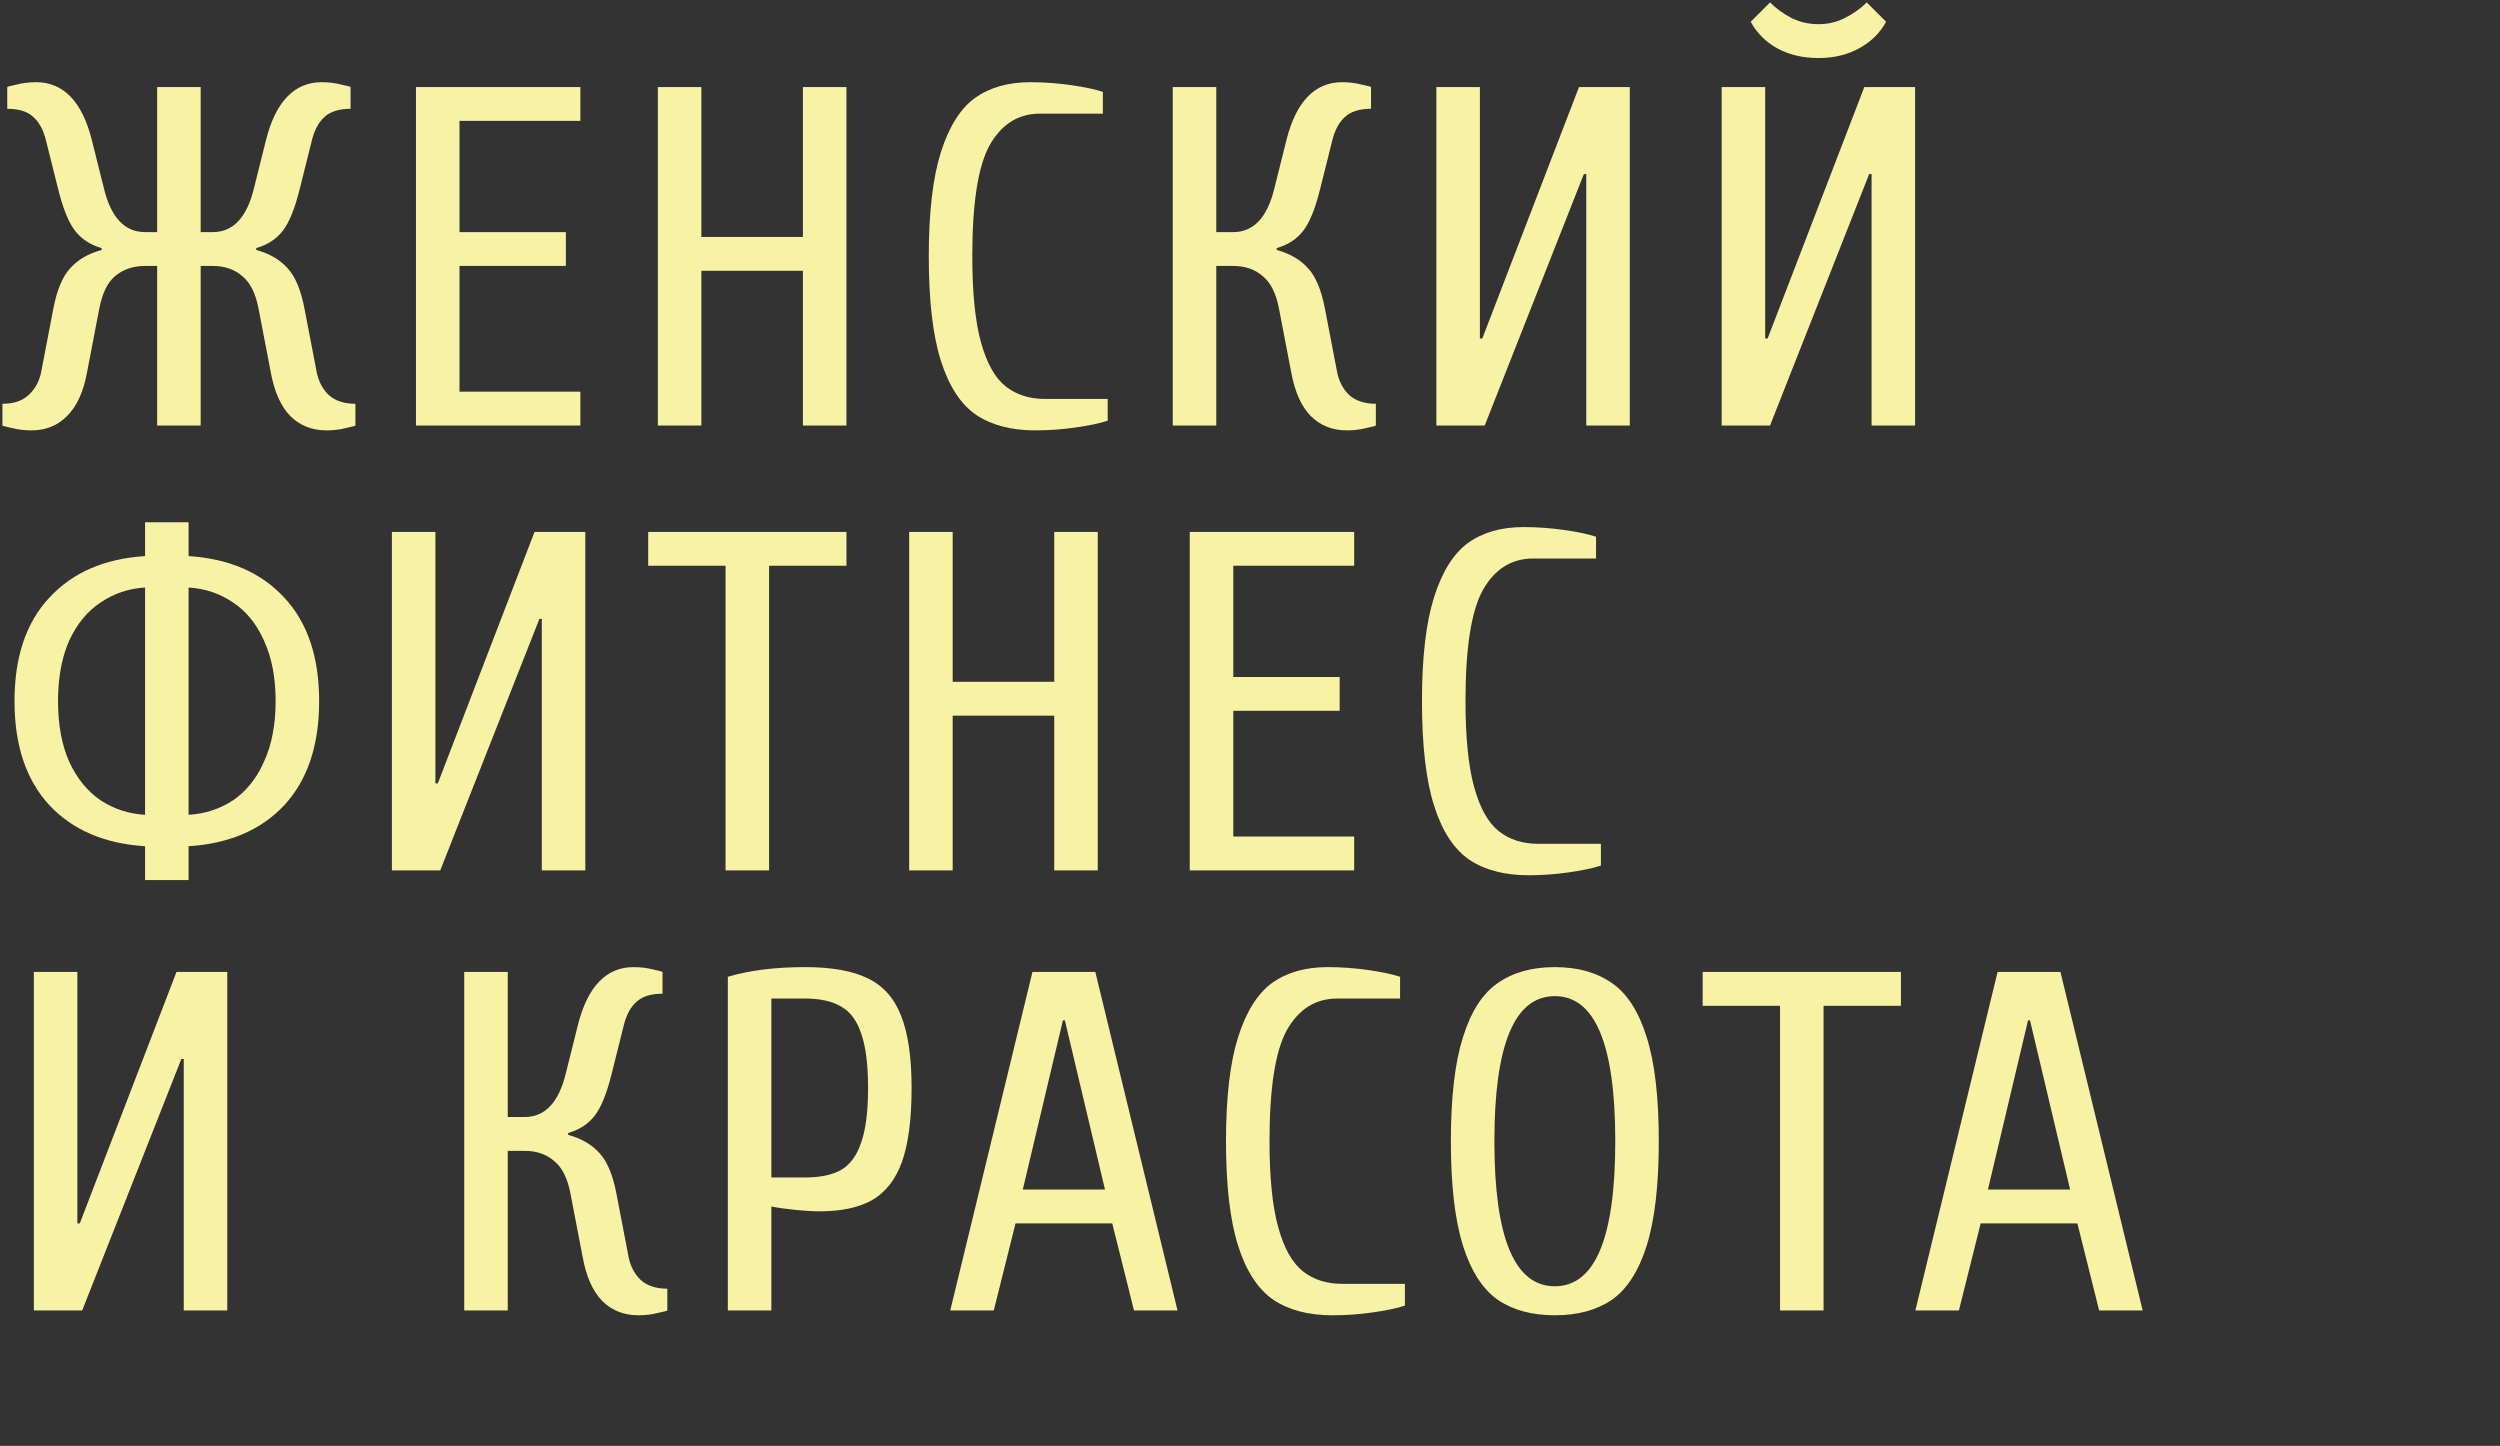
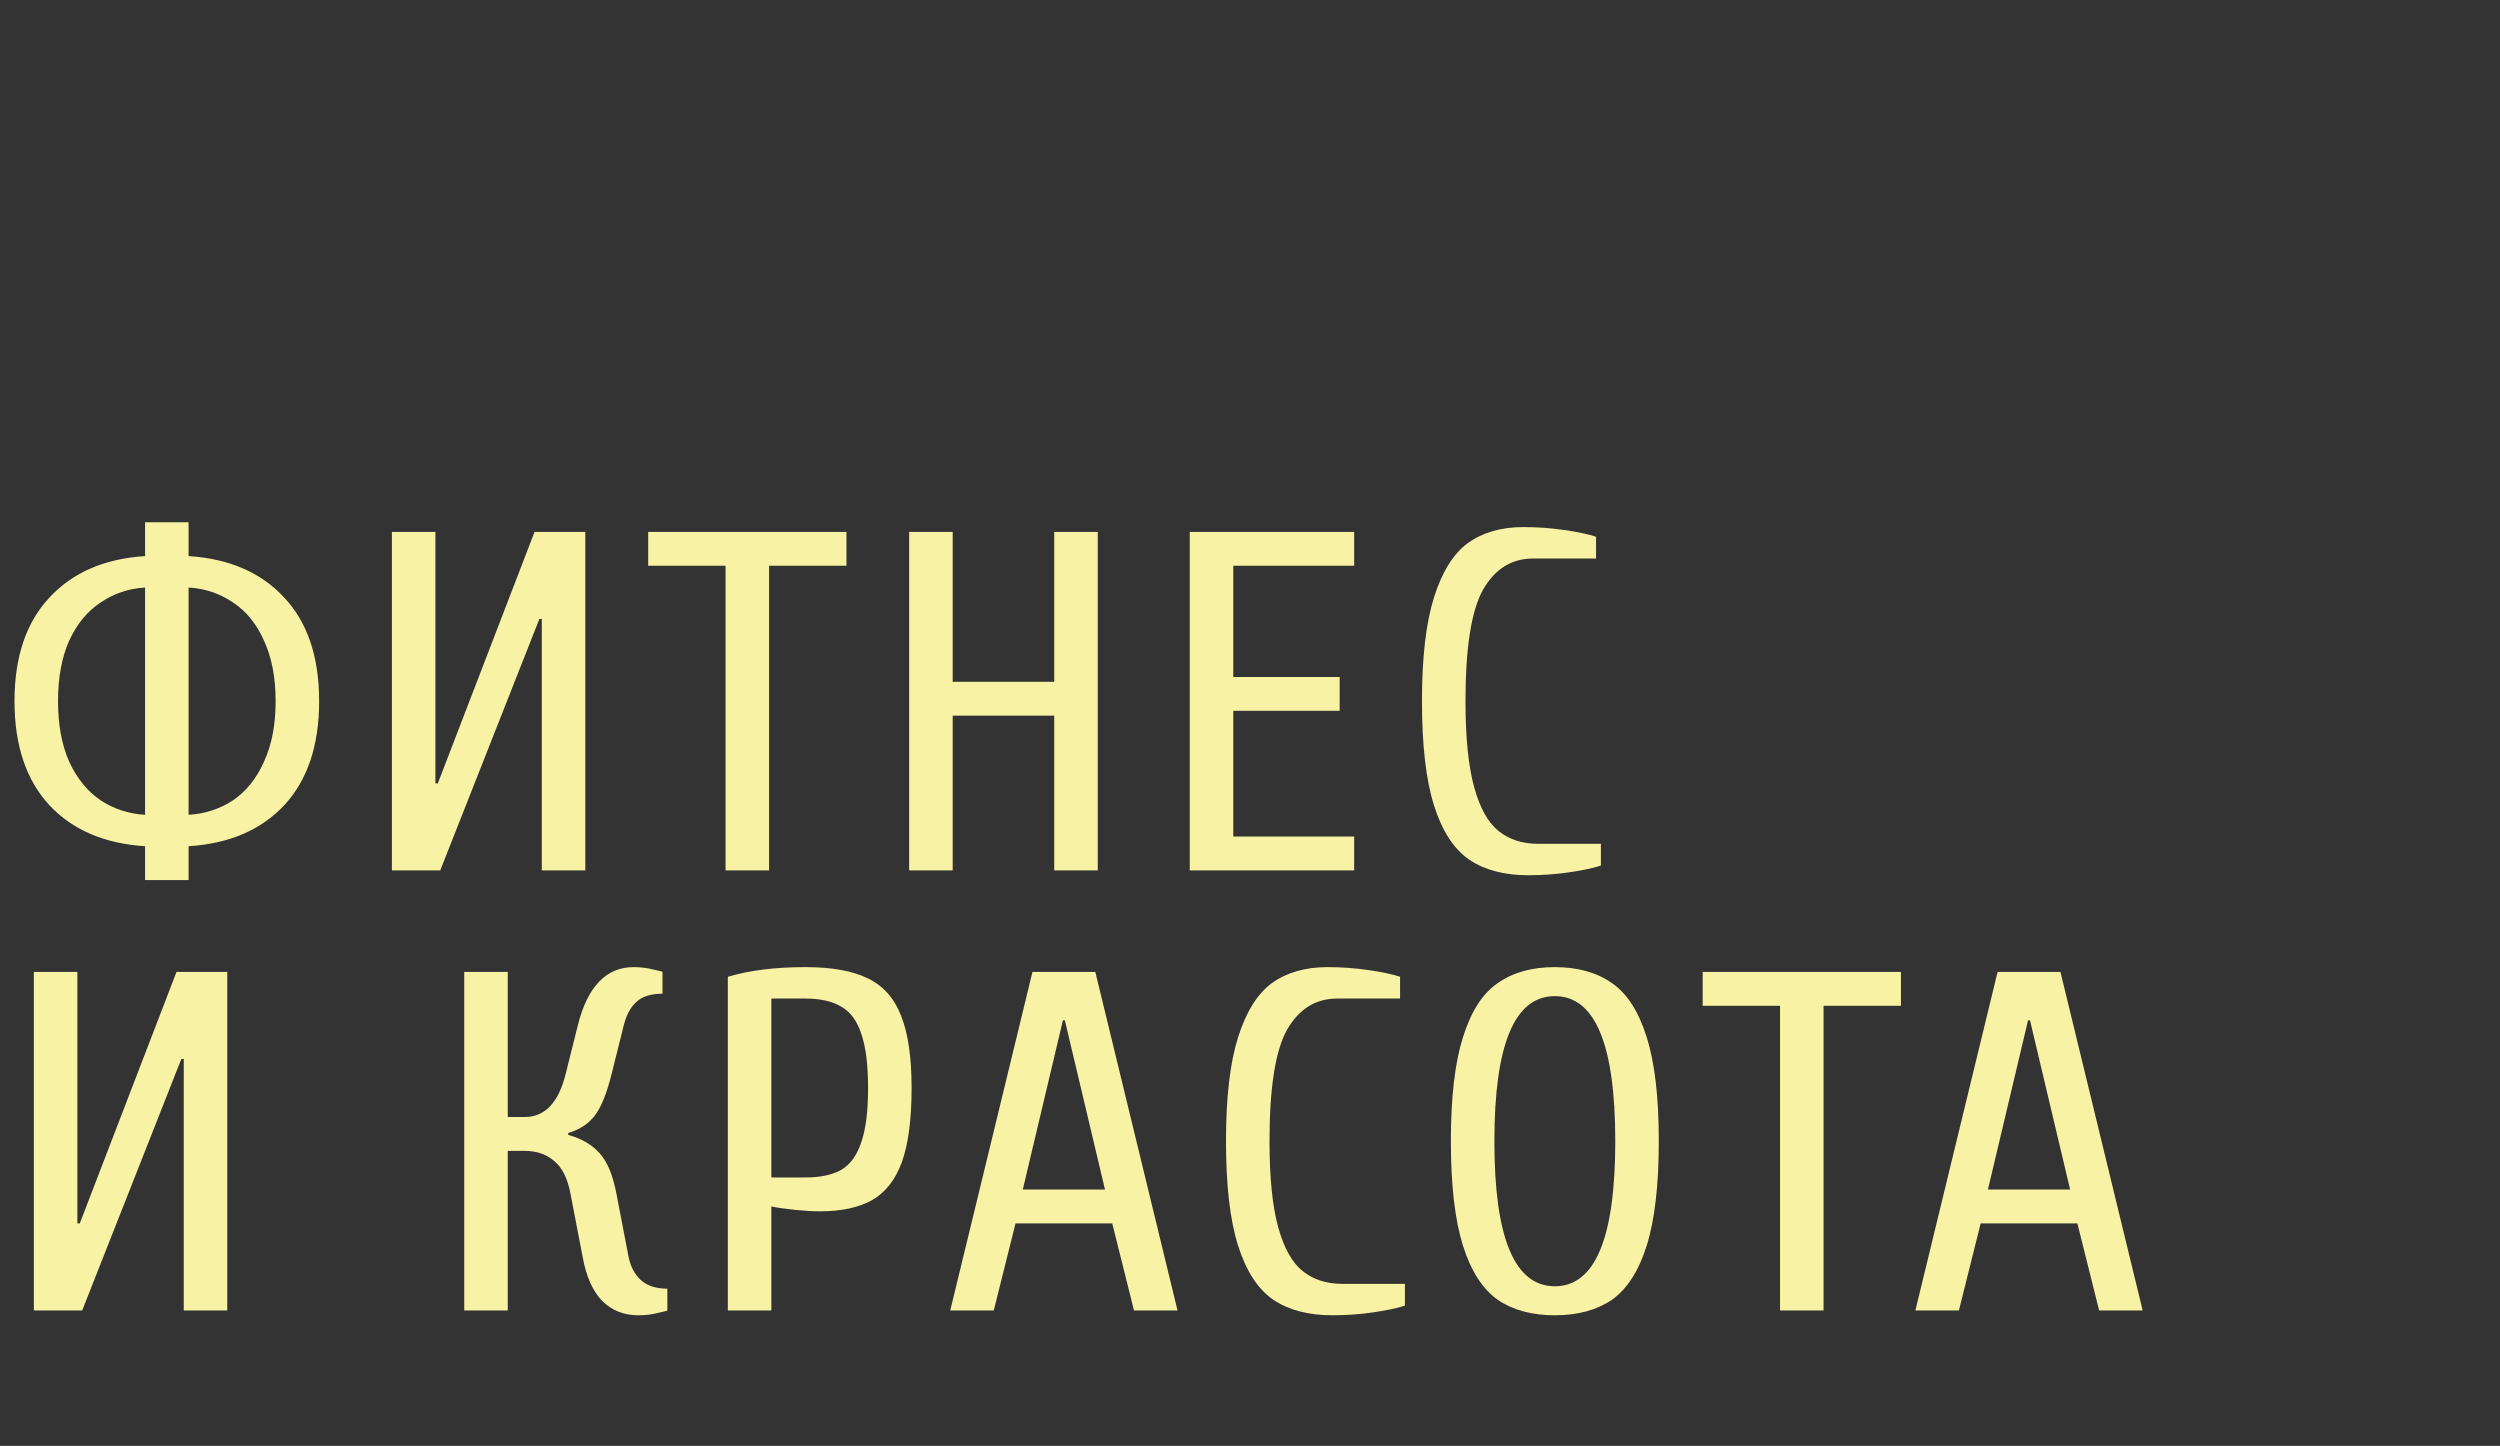
<svg xmlns="http://www.w3.org/2000/svg" width="517" height="299" viewBox="0 0 517 299" fill="none">
  <rect x="0" y="0" width="517" height="299" fill="#333333" stroke="none" />
-   <path d="M6.5 89C5.033 89 3.667 88.833 2.4 88.5C1.133 88.233 0.5 88.067 0.5 88V83.5C2.833 83.5 4.633 82.9 5.9 81.7C7.233 80.5 8.1 78.933 8.5 77L11 64C11.733 60.067 12.9 57.233 14.5 55.5C16.1 53.7 18.267 52.433 21 51.7V51.3C18.667 50.633 16.833 49.433 15.5 47.7C14.167 45.967 13 43.067 12 39L9.5 29C8.967 26.867 8.1 25.267 6.9 24.2C5.7 23.067 3.9 22.5 1.5 22.5V18C1.5 17.933 2.133 17.767 3.4 17.5C4.667 17.167 6.033 17 7.5 17C10.3 17 12.667 18 14.6 20C16.533 22 18 25 19 29L21.5 39C22.967 45 25.8 48 30 48H32.5V18H41.5V48H44C48.2 48 51.033 45 52.5 39L55 29C56 25 57.467 22 59.4 20C61.333 18 63.7 17 66.5 17C67.967 17 69.333 17.167 70.6 17.5C71.867 17.767 72.5 17.933 72.5 18V22.5C70.1 22.5 68.3 23.067 67.1 24.2C65.9 25.267 65.033 26.867 64.5 29L62 39C61 43.067 59.833 45.967 58.5 47.7C57.167 49.433 55.333 50.633 53 51.3V51.7C55.733 52.433 57.9 53.7 59.5 55.5C61.1 57.233 62.267 60.067 63 64L65.5 77C65.9 78.933 66.733 80.5 68 81.7C69.333 82.9 71.167 83.5 73.5 83.5V88C73.5 88.067 72.867 88.233 71.6 88.5C70.333 88.833 68.967 89 67.5 89C64.5 89 62 88 60 86C58.067 84 56.733 81 56 77L53.5 64C52.9 60.733 51.767 58.433 50.1 57.1C48.5 55.7 46.467 55 44 55H41.5V88H32.5V55H30C27.533 55 25.467 55.7 23.8 57.1C22.2 58.433 21.1 60.733 20.5 64L18 77C17.267 81 15.9 84 13.9 86C11.967 88 9.5 89 6.5 89ZM86.023 88V18H120.023V25H95.023V48H117.023V55H95.023V81H120.023V88H86.023ZM136.043 88V18H145.043V49H166.043V18H175.043V88H166.043V56H145.043V88H136.043ZM214.07 89C209.137 89 205.07 87.933 201.87 85.8C198.67 83.6 196.237 79.867 194.57 74.6C192.904 69.333 192.07 62.133 192.07 53C192.07 43.933 192.904 36.767 194.57 31.5C196.237 26.233 198.57 22.5 201.57 20.3C204.637 18.1 208.47 17 213.07 17C215.87 17 218.67 17.2 221.47 17.6C224.27 18 226.47 18.467 228.07 19V23.5H215.07C210.604 23.5 207.137 25.667 204.67 30C202.27 34.333 201.07 42 201.07 53C201.07 60.533 201.67 66.467 202.87 70.8C204.07 75.133 205.77 78.167 207.97 79.9C210.17 81.633 212.87 82.5 216.07 82.5H229.07V87C227.47 87.533 225.27 88 222.47 88.4C219.737 88.8 216.937 89 214.07 89ZM278.527 89C275.527 89 273.027 88 271.027 86C269.094 84 267.761 81 267.027 77L264.527 64C263.927 60.733 262.794 58.433 261.127 57.1C259.527 55.7 257.494 55 255.027 55H251.527V88H242.527V18H251.527V48H255.027C259.227 48 262.061 45 263.527 39L266.027 29C267.027 25 268.494 22 270.427 20C272.361 18 274.727 17 277.527 17C278.994 17 280.361 17.167 281.627 17.5C282.894 17.767 283.527 17.933 283.527 18V22.5C281.127 22.5 279.327 23.067 278.127 24.2C276.927 25.267 276.061 26.867 275.527 29L273.027 39C272.027 43.067 270.861 45.967 269.527 47.7C268.194 49.433 266.361 50.633 264.027 51.3V51.7C266.761 52.433 268.927 53.7 270.527 55.5C272.127 57.233 273.294 60.067 274.027 64L276.527 77C276.927 78.933 277.761 80.5 279.027 81.7C280.361 82.9 282.194 83.5 284.527 83.5V88C284.527 88.067 283.894 88.233 282.627 88.5C281.361 88.833 279.994 89 278.527 89ZM297.039 88V18H306.039V70H306.539L326.539 18H337.039V88H328.039V36H327.539L307.039 88H297.039ZM376.043 12C372.843 12 370.01 11.333 367.543 10C365.143 8.667 363.31 6.833 362.043 4.5L366.043 0.5C367.31 1.767 368.776 2.833 370.443 3.7C372.176 4.567 374.043 5 376.043 5C378.043 5 379.876 4.567 381.543 3.7C383.276 2.833 384.776 1.767 386.043 0.5L390.043 4.5C388.776 6.833 386.91 8.667 384.443 10C382.043 11.333 379.243 12 376.043 12ZM356.043 88V18H365.043V70H365.543L385.543 18H396.043V88H387.043V36H386.543L366.043 88H356.043Z" fill="#F8F2A5" />
  <path d="M30 175C21.6 174.467 15 171.633 10.2 166.5C5.4 161.3 3 154.133 3 145C3 135.867 5.4 128.733 10.2 123.6C15 118.4 21.6 115.533 30 115V108H39V115C47.4 115.533 54 118.4 58.8 123.6C63.6 128.733 66 135.867 66 145C66 154.133 63.6 161.3 58.8 166.5C54 171.633 47.4 174.467 39 175V182H30V175ZM30 121.5C26.6 121.7 23.533 122.733 20.8 124.6C18.067 126.4 15.9 129.033 14.3 132.5C12.767 135.967 12 140.133 12 145C12 149.867 12.767 154.033 14.3 157.5C15.9 160.967 18.067 163.633 20.8 165.5C23.533 167.3 26.6 168.3 30 168.5V121.5ZM39 168.5C42.4 168.3 45.467 167.3 48.2 165.5C50.933 163.633 53.067 160.967 54.6 157.5C56.2 154.033 57 149.867 57 145C57 140.133 56.2 135.967 54.6 132.5C53.067 129.033 50.933 126.4 48.2 124.6C45.467 122.733 42.4 121.7 39 121.5V168.5ZM81.043 180V110H90.043V162H90.543L110.543 110H121.043V180H112.043V128H111.543L91.043 180H81.043ZM150.047 180V117H134.047V110H175.047V117H159.047V180H150.047ZM188.016 180V110H197.016V141H218.016V110H227.016V180H218.016V148H197.016V180H188.016ZM246.043 180V110H280.043V117H255.043V140H277.043V147H255.043V173H280.043V180H246.043ZM316.063 181C311.129 181 307.063 179.933 303.863 177.8C300.663 175.6 298.229 171.867 296.563 166.6C294.896 161.333 294.063 154.133 294.063 145C294.063 135.933 294.896 128.767 296.563 123.5C298.229 118.233 300.563 114.5 303.563 112.3C306.629 110.1 310.463 109 315.063 109C317.863 109 320.663 109.2 323.463 109.6C326.263 110 328.463 110.467 330.063 111V115.5H317.063C312.596 115.5 309.129 117.667 306.663 122C304.263 126.333 303.063 134 303.063 145C303.063 152.533 303.663 158.467 304.863 162.8C306.063 167.133 307.763 170.167 309.963 171.9C312.163 173.633 314.863 174.5 318.063 174.5H331.063V179C329.463 179.533 327.263 180 324.463 180.4C321.729 180.8 318.929 181 316.063 181Z" fill="#F8F2A5" />
  <path d="M7 271V201H16V253H16.5L36.5 201H47V271H38V219H37.5L17 271H7ZM132.004 272C129.004 272 126.504 271 124.504 269C122.571 267 121.237 264 120.504 260L118.004 247C117.404 243.733 116.271 241.433 114.604 240.1C113.004 238.7 110.971 238 108.504 238H105.004V271H96.004V201H105.004V231H108.504C112.704 231 115.537 228 117.004 222L119.504 212C120.504 208 121.971 205 123.904 203C125.837 201 128.204 200 131.004 200C132.471 200 133.837 200.167 135.104 200.5C136.371 200.767 137.004 200.933 137.004 201V205.5C134.604 205.5 132.804 206.067 131.604 207.2C130.404 208.267 129.537 209.867 129.004 212L126.504 222C125.504 226.067 124.337 228.967 123.004 230.7C121.671 232.433 119.837 233.633 117.504 234.3V234.7C120.237 235.433 122.404 236.7 124.004 238.5C125.604 240.233 126.771 243.067 127.504 247L130.004 260C130.404 261.933 131.237 263.5 132.504 264.7C133.837 265.9 135.671 266.5 138.004 266.5V271C138.004 271.067 137.371 271.233 136.104 271.5C134.837 271.833 133.471 272 132.004 272ZM150.516 202C154.982 200.667 160.316 200 166.516 200C171.982 200 176.282 200.767 179.416 202.3C182.616 203.833 184.916 206.4 186.316 210C187.782 213.6 188.516 218.6 188.516 225C188.516 231.467 187.849 236.567 186.516 240.3C185.182 243.967 183.116 246.6 180.316 248.2C177.582 249.733 173.982 250.5 169.516 250.5C168.049 250.5 166.349 250.4 164.416 250.2C162.482 250 160.849 249.767 159.516 249.5V271H150.516V202ZM166.516 243.5C169.649 243.5 172.149 242.967 174.016 241.9C175.882 240.767 177.249 238.867 178.116 236.2C179.049 233.533 179.516 229.8 179.516 225C179.516 220.2 179.049 216.467 178.116 213.8C177.249 211.133 175.882 209.267 174.016 208.2C172.149 207.067 169.649 206.5 166.516 206.5H159.516V243.5H166.516ZM196.512 271L213.512 201H226.512L243.512 271H234.512L230.012 253H210.012L205.512 271H196.512ZM211.512 246H228.512L220.212 211H219.812L211.512 246ZM275.535 272C270.602 272 266.535 270.933 263.335 268.8C260.135 266.6 257.702 262.867 256.035 257.6C254.368 252.333 253.535 245.133 253.535 236C253.535 226.933 254.368 219.767 256.035 214.5C257.702 209.233 260.035 205.5 263.035 203.3C266.102 201.1 269.935 200 274.535 200C277.335 200 280.135 200.2 282.935 200.6C285.735 201 287.935 201.467 289.535 202V206.5H276.535C272.068 206.5 268.602 208.667 266.135 213C263.735 217.333 262.535 225 262.535 236C262.535 243.533 263.135 249.467 264.335 253.8C265.535 258.133 267.235 261.167 269.435 262.9C271.635 264.633 274.335 265.5 277.535 265.5H290.535V270C288.935 270.533 286.735 271 283.935 271.4C281.202 271.8 278.402 272 275.535 272ZM321.539 272C316.806 272 312.872 270.933 309.739 268.8C306.606 266.6 304.206 262.867 302.539 257.6C300.872 252.267 300.039 245.067 300.039 236C300.039 226.933 300.872 219.767 302.539 214.5C304.206 209.167 306.606 205.433 309.739 203.3C312.872 201.1 316.806 200 321.539 200C326.272 200 330.206 201.1 333.339 203.3C336.472 205.433 338.872 209.167 340.539 214.5C342.206 219.767 343.039 226.933 343.039 236C343.039 245.067 342.206 252.267 340.539 257.6C338.872 262.867 336.472 266.6 333.339 268.8C330.206 270.933 326.272 272 321.539 272ZM321.539 266C329.872 266 334.039 256 334.039 236C334.039 216 329.872 206 321.539 206C313.206 206 309.039 216 309.039 236C309.039 256 313.206 266 321.539 266ZM368.113 271V208H352.113V201H393.113V208H377.113V271H368.113ZM396.102 271L413.102 201H426.102L443.102 271H434.102L429.602 253H409.602L405.102 271H396.102ZM411.102 246H428.102L419.802 211H419.402L411.102 246Z" fill="#F8F2A5" />
</svg>